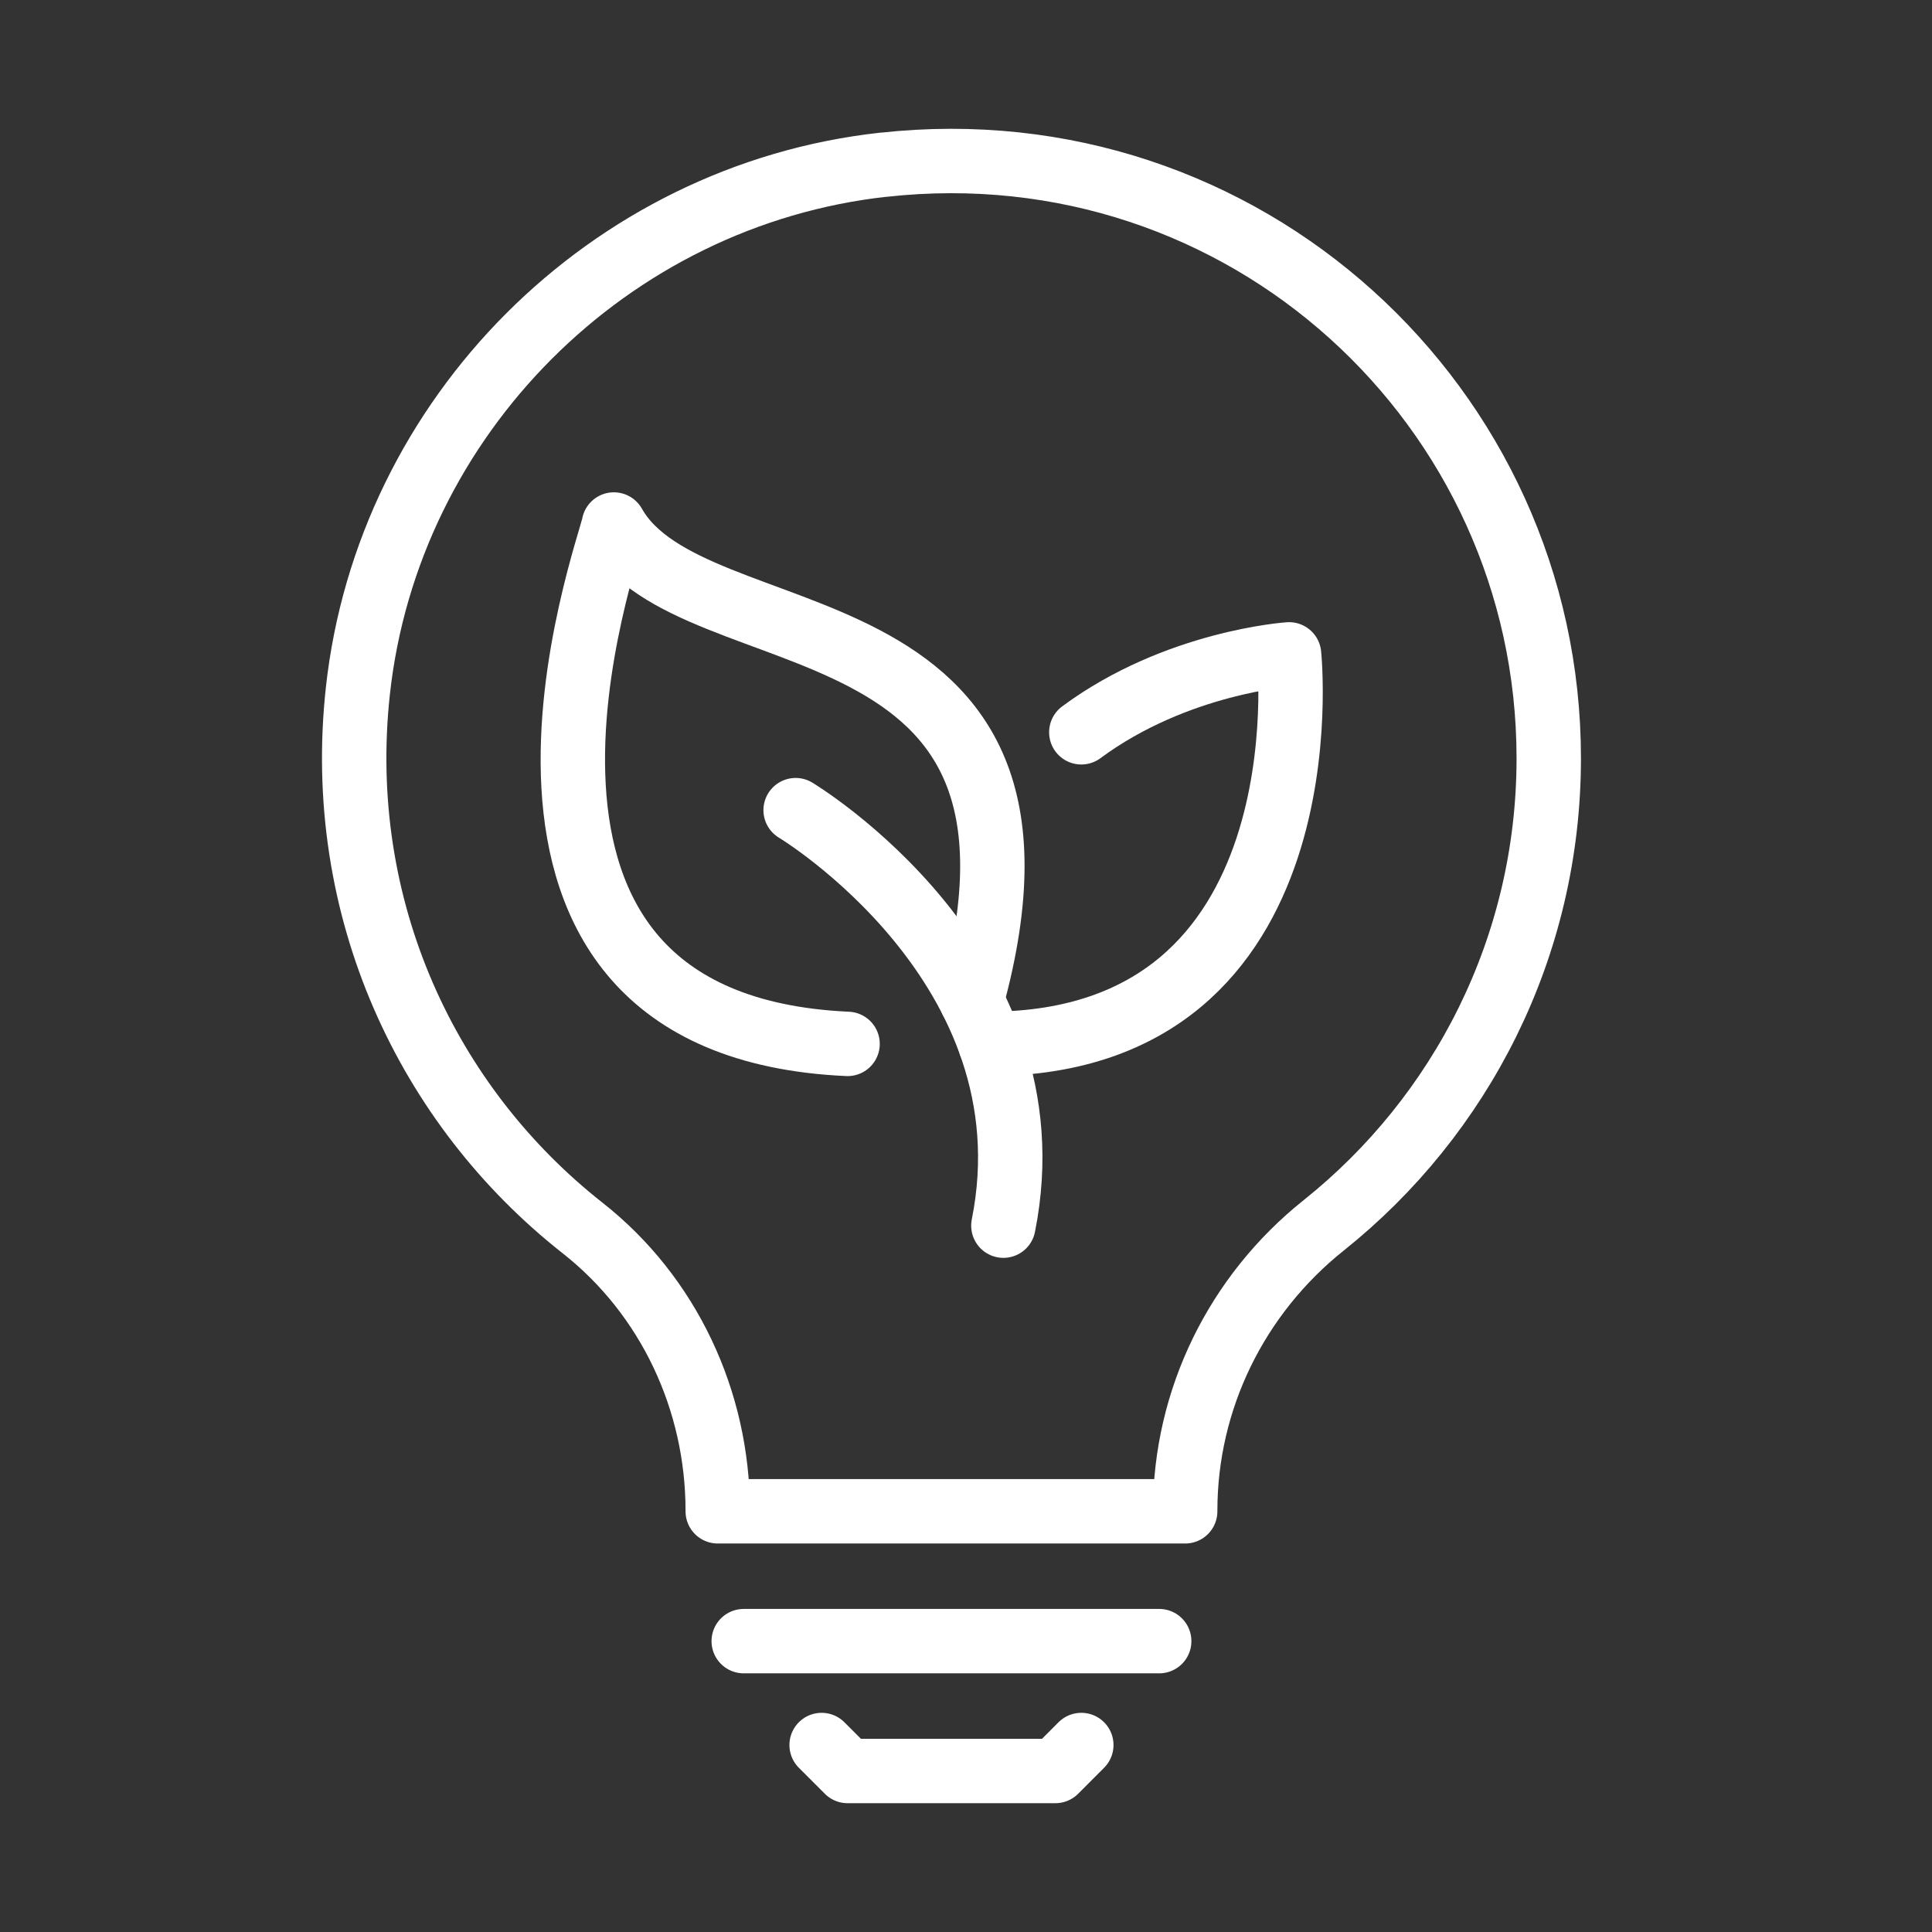
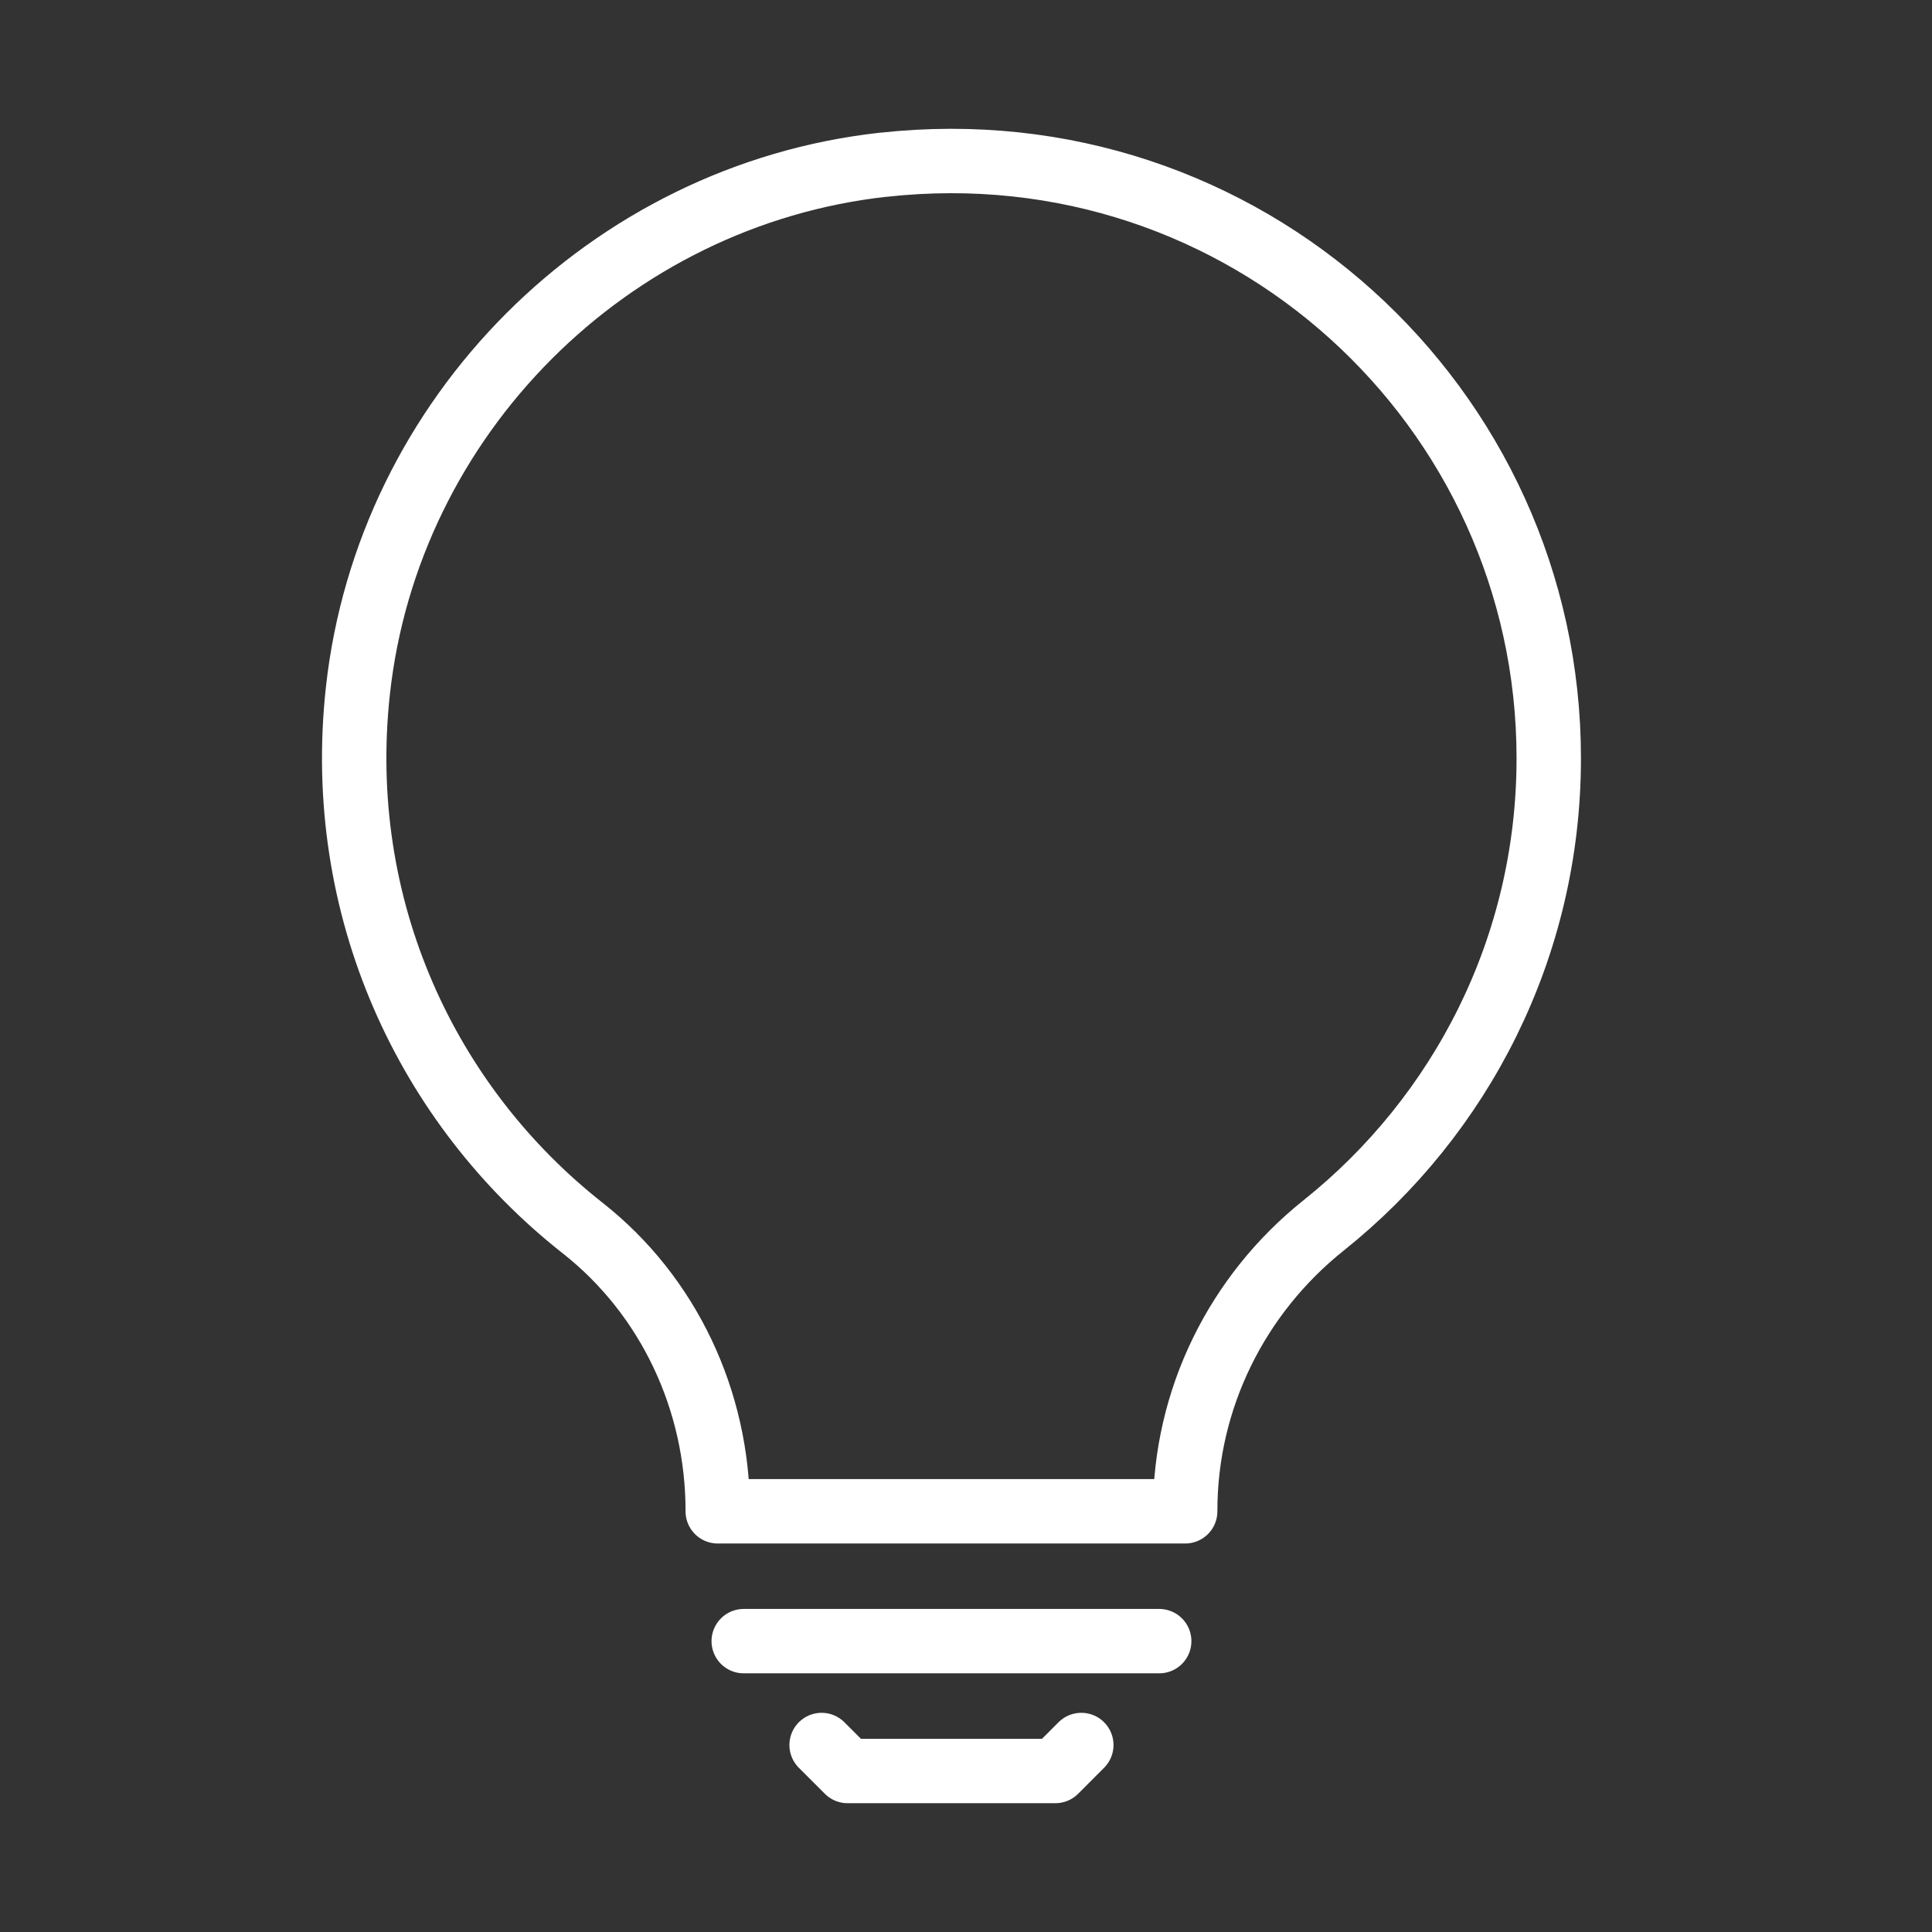
<svg xmlns="http://www.w3.org/2000/svg" width="60" height="60" viewBox="0 0 60 60" fill="none">
  <rect x="0" y="0" width="60" height="60" fill="#333333" stroke="none" />
-   <path d="M30.756 32.419C41.293 32.369 40.033 20.322 40.033 20.322C40.033 20.322 36.533 20.556 33.581 22.742" stroke="white" stroke-width="2" stroke-linecap="round" stroke-linejoin="round" />
-   <path d="M30.175 31.072C33.732 18.154 21.5 20.614 19.064 16.289C18.939 17.053 13.433 31.838 26.322 32.419" stroke="white" stroke-width="2" stroke-linecap="round" stroke-linejoin="round" />
-   <path d="M24.709 25.16C24.709 25.16 32.774 29.999 31.161 38.064" stroke="white" stroke-width="2" stroke-linecap="round" stroke-linejoin="round" />
  <path d="M27.436 5.115C18.909 6.056 12.046 12.93 11.114 21.458C10.376 28.215 13.272 34.342 18.09 38.134C20.772 40.243 22.29 43.504 22.29 46.915V46.935H36.807V46.915C36.807 43.457 38.408 40.209 41.109 38.054C45.368 34.654 48.098 29.42 48.098 23.549C48.098 12.609 38.627 3.881 27.436 5.117V5.115Z" stroke="white" stroke-width="2" stroke-linecap="round" stroke-linejoin="round" />
  <path d="M23.097 50.967H36" stroke="white" stroke-width="2" stroke-linecap="round" stroke-linejoin="round" />
  <path d="M25.516 54.193L26.323 55H32.775L33.581 54.193" stroke="white" stroke-width="2" stroke-linecap="round" stroke-linejoin="round" />
</svg>